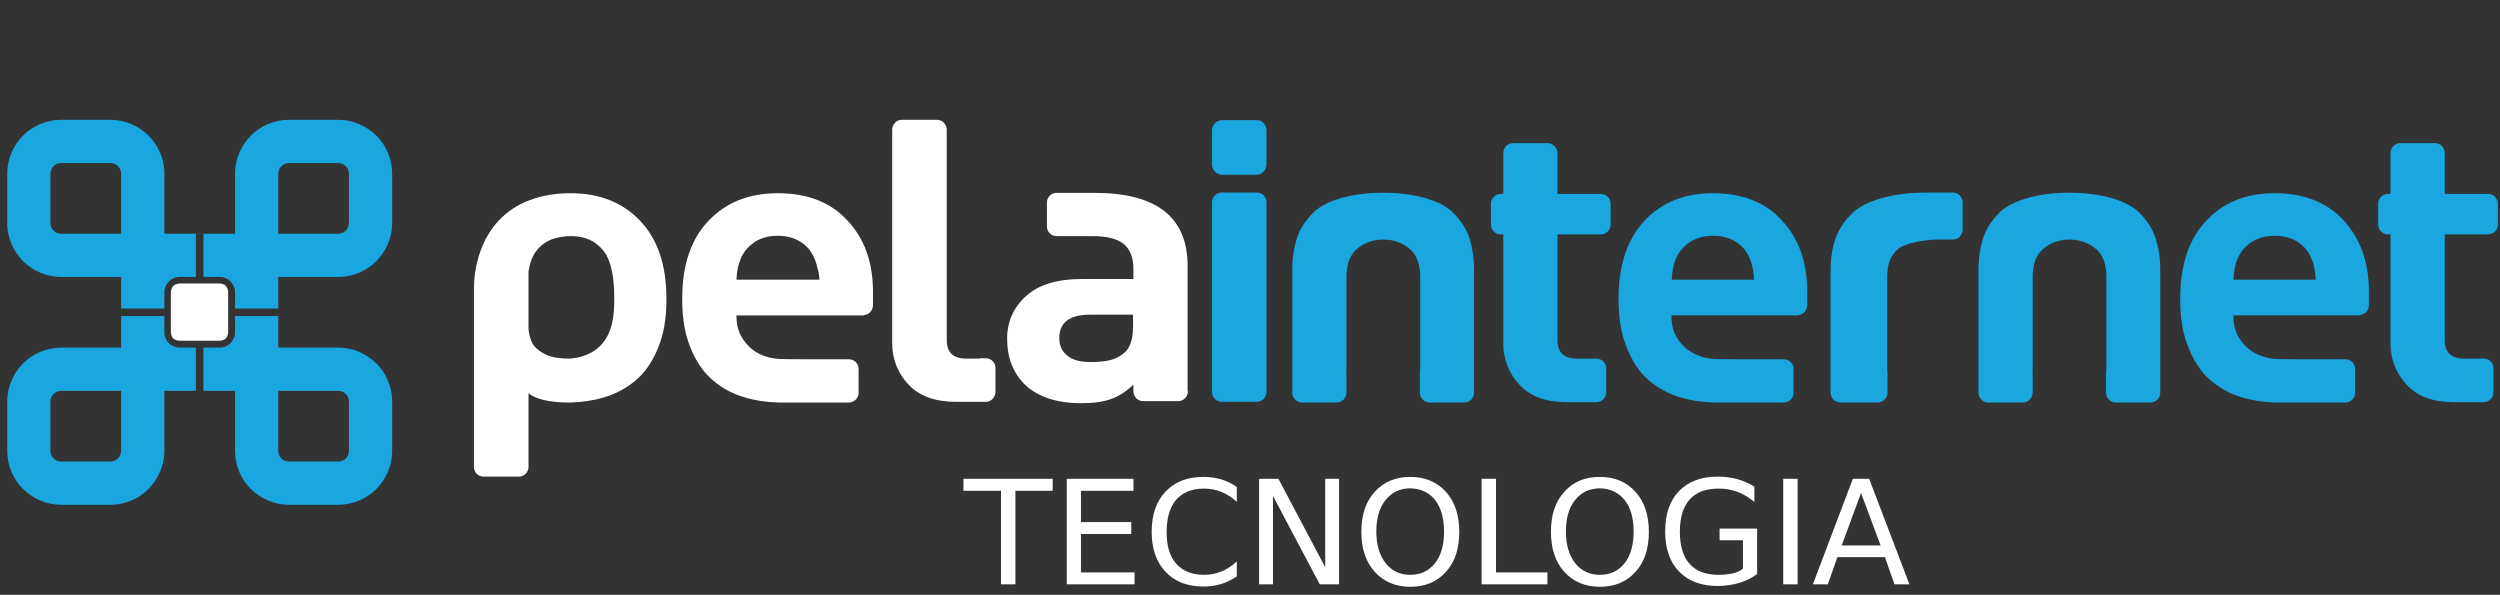
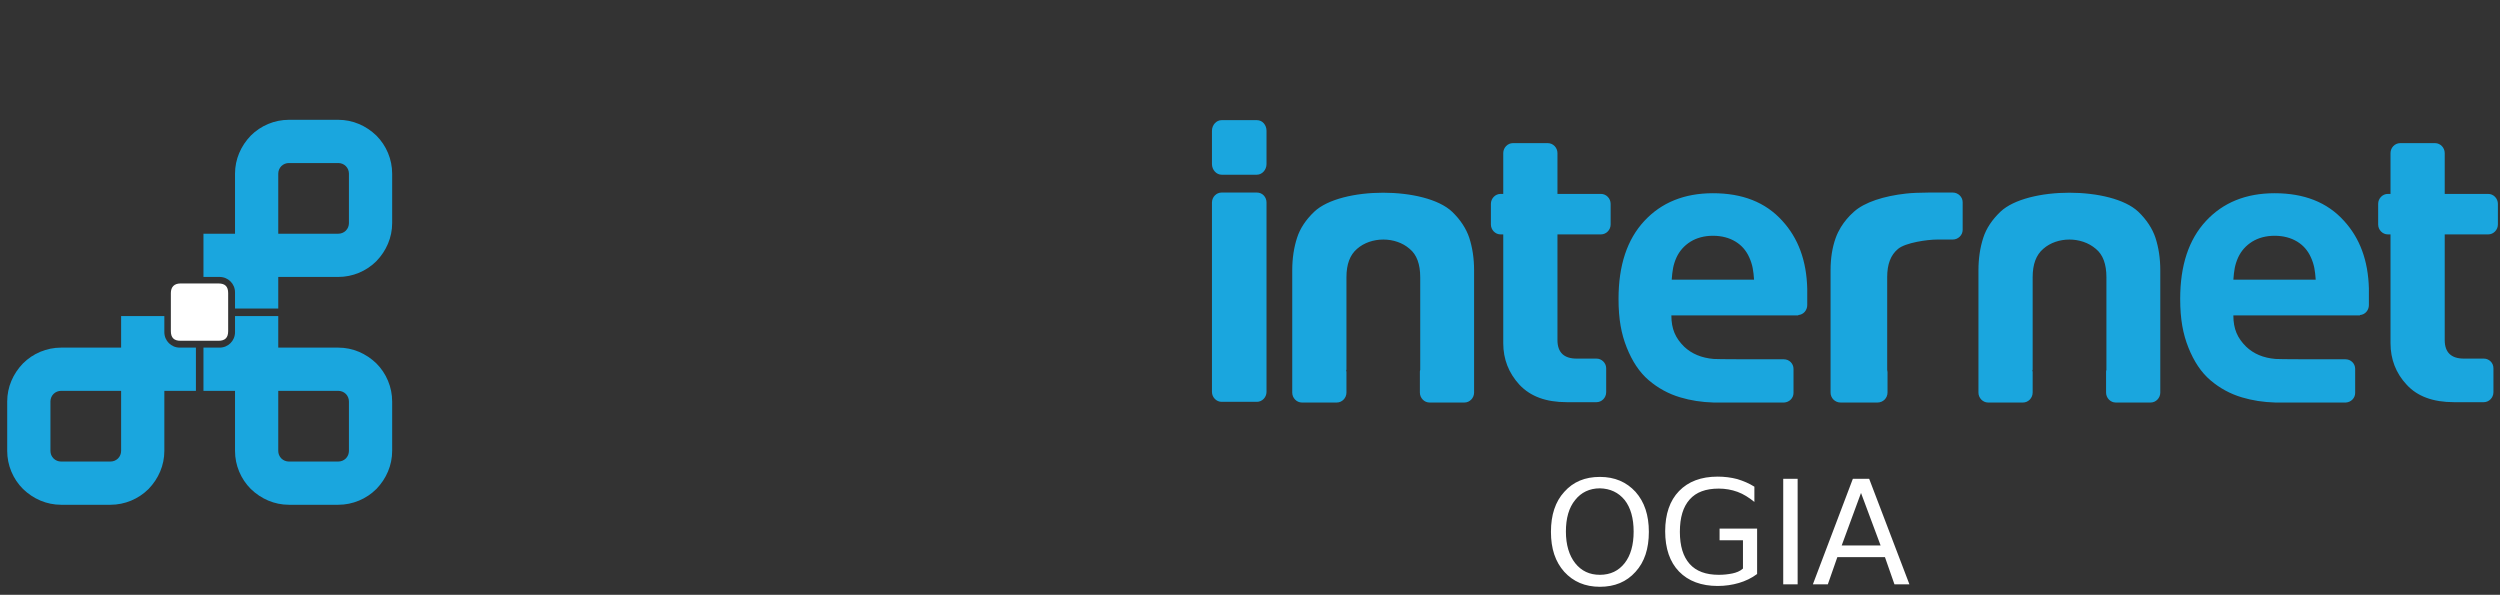
<svg xmlns="http://www.w3.org/2000/svg" width="269" height="64" viewBox="0 0 269 64" fill="none">
  <rect x="0" y="0" width="269" height="64" fill="#333333" stroke="none" />
-   <path fill-rule="evenodd" clip-rule="evenodd" d="M56.867 42.314V50.362C56.793 50.879 56.35 51.285 55.833 51.285H52.031C51.44 51.285 50.997 50.806 50.997 50.215V31.313C50.997 31.276 50.997 31.202 50.997 31.165C50.997 28.47 51.809 25.738 53.655 23.745C55.501 21.751 58.233 20.791 61.408 20.791C64.509 20.791 67.019 21.788 68.902 23.782C70.785 25.775 71.708 28.544 71.708 32.162C71.708 34.34 71.412 35.928 70.822 37.404C70.231 38.881 69.419 40.062 68.422 40.912C67.425 41.761 66.244 42.388 64.989 42.757C63.881 43.09 62.663 43.274 61.371 43.311C59.968 43.311 58.011 43.2 56.867 42.314ZM56.867 35.411C56.978 36.371 57.236 37.072 57.716 37.478C58.196 37.921 58.75 38.217 59.303 38.364C59.82 38.512 60.485 38.586 61.334 38.586C62.663 38.475 63.734 38.032 64.546 37.257C65.912 35.891 66.096 34.008 66.096 32.162C66.096 30.722 65.986 29.061 65.395 27.732C65.063 27.031 64.546 26.477 63.881 26.034C63.217 25.628 62.405 25.406 61.445 25.406C60.485 25.406 59.451 25.628 58.787 26.034C58.122 26.44 57.605 26.994 57.273 27.732C57.052 28.249 56.941 28.766 56.867 29.246V31.793V32.347V35.411ZM88.173 30.095H79.239C79.276 29.615 79.313 29.209 79.387 28.84C79.46 28.47 79.608 28.101 79.756 27.695C80.088 26.994 80.605 26.44 81.269 25.997C81.934 25.591 82.746 25.369 83.669 25.369C84.629 25.369 85.441 25.591 86.106 25.997C86.77 26.403 87.25 26.957 87.582 27.695C87.767 28.101 87.878 28.47 87.952 28.84C88.099 29.209 88.136 29.615 88.173 30.095ZM92.972 33.897C93.526 33.86 93.932 33.38 93.932 32.827V31.165C93.932 31.128 93.932 31.091 93.932 31.055C93.858 28.064 92.972 25.628 91.2 23.745C89.391 21.751 86.881 20.791 83.669 20.791C80.568 20.791 78.095 21.788 76.212 23.782C74.329 25.775 73.406 28.544 73.406 32.162C73.406 34.34 73.701 35.928 74.292 37.404C74.883 38.881 75.695 40.062 76.692 40.912C77.689 41.761 78.833 42.388 80.125 42.757C81.233 43.09 82.451 43.274 83.743 43.311C83.928 43.311 90.979 43.311 91.163 43.311H91.385C91.939 43.274 92.382 42.831 92.382 42.278V39.693C92.382 39.103 91.902 38.66 91.348 38.66H90.72C90.647 38.66 90.61 38.66 90.536 38.66C88.69 38.66 83.928 38.66 83.78 38.623C82.451 38.512 81.38 38.069 80.605 37.294C79.682 36.371 79.239 35.411 79.239 33.934H92.972V33.897ZM105.377 38.586H103.937C102.571 38.586 101.87 37.921 101.87 36.592V29.282C101.87 29.209 101.87 29.172 101.87 29.098V13.962C101.87 13.371 101.39 12.891 100.836 12.891H97.033C96.48 12.891 96 13.371 96 13.962V29.061C96 29.098 96 29.135 96 29.172V36.888C96 38.623 96.59 40.136 97.735 41.355C98.879 42.61 100.614 43.237 102.866 43.237H105.377H105.451H106.078C106.632 43.237 107.112 42.757 107.112 42.167V39.583C107.112 38.992 106.632 38.549 106.078 38.549H105.451L105.377 38.586ZM121.916 35.079C121.916 36.444 121.62 37.367 121.067 37.884C120.587 38.327 120.07 38.586 119.516 38.733C118.962 38.881 118.261 38.955 117.338 38.955C116.23 38.955 115.381 38.733 114.828 38.254C114.274 37.81 113.978 37.183 113.978 36.371C113.978 34.709 115.086 33.86 117.264 33.86H121.916V35.079ZM127.786 41.908V28.618C127.786 23.376 124.463 20.755 117.781 20.755C115.566 20.755 115.824 20.755 113.683 20.755C113.092 20.755 112.649 21.235 112.649 21.788V24.372C112.649 24.963 113.129 25.406 113.683 25.406C115.751 25.406 115.418 25.406 117.559 25.406C119.11 25.406 120.254 25.701 120.919 26.255C121.584 26.809 121.953 27.695 121.953 28.913V30.021H116.415C113.794 30.021 111.8 30.612 110.434 31.83C109.068 33.048 108.367 34.599 108.367 36.444C108.367 38.512 109.032 40.173 110.324 41.428C111.727 42.721 113.72 43.385 116.341 43.385C117.67 43.385 118.741 43.237 119.627 42.905C120.439 42.61 121.214 42.093 121.953 41.392V42.093C121.953 42.684 122.433 43.163 122.986 43.163H126.789C127.343 43.163 127.823 42.684 127.823 42.093C127.786 42.093 127.786 42.019 127.786 41.908Z" fill="white" />
  <path fill-rule="evenodd" clip-rule="evenodd" d="M131.44 20.718H135.243C135.834 20.718 136.277 21.198 136.277 21.788V42.167C136.277 42.757 135.797 43.237 135.243 43.237H131.44C130.887 43.237 130.407 42.757 130.407 42.167V21.788C130.407 21.198 130.887 20.718 131.44 20.718ZM131.44 12.928H135.243C135.834 12.928 136.277 13.445 136.277 14.072V17.653C136.277 18.281 135.797 18.798 135.243 18.798H131.44C130.887 18.798 130.407 18.281 130.407 17.653V14.072C130.407 13.445 130.887 12.928 131.44 12.928ZM144.842 39.804C144.842 39.878 144.878 39.952 144.878 40.026V42.241C144.878 42.831 144.399 43.311 143.845 43.311H140.079C139.525 43.311 139.045 42.831 139.045 42.241V29.098C139.045 27.769 139.23 26.624 139.562 25.591C139.895 24.557 140.522 23.634 141.408 22.785C144.288 20.053 153.369 20.053 156.249 22.785C157.135 23.634 157.763 24.594 158.095 25.591C158.427 26.624 158.612 27.769 158.612 29.098V42.241C158.612 42.831 158.132 43.311 157.578 43.311H153.812C153.259 43.311 152.779 42.831 152.779 42.241V40.026C152.779 39.952 152.779 39.878 152.816 39.804V29.836C152.816 28.433 152.447 27.4 151.671 26.772C150.158 25.443 147.536 25.443 146.023 26.772C145.248 27.437 144.878 28.433 144.878 29.836V39.804H144.842ZM188.737 30.095H179.876C179.913 29.615 179.95 29.209 180.024 28.84C180.098 28.47 180.209 28.101 180.393 27.695C180.725 26.994 181.205 26.44 181.907 25.997C182.571 25.591 183.383 25.369 184.306 25.369C185.266 25.369 186.078 25.591 186.743 25.997C187.408 26.403 187.887 26.957 188.22 27.695C188.404 28.101 188.515 28.47 188.589 28.84C188.663 29.209 188.7 29.615 188.737 30.095ZM193.499 33.897C194.053 33.86 194.459 33.38 194.459 32.827V31.165C194.459 31.128 194.459 31.091 194.459 31.055C194.385 28.064 193.499 25.628 191.764 23.745C189.955 21.751 187.481 20.791 184.306 20.791C181.242 20.791 178.769 21.788 176.923 23.782C175.077 25.775 174.154 28.544 174.154 32.162C174.154 34.34 174.449 35.928 175.04 37.404C175.631 38.881 176.406 40.062 177.403 40.911C178.4 41.761 179.544 42.388 180.799 42.757C181.907 43.09 183.088 43.274 184.38 43.311C184.565 43.311 191.579 43.311 191.764 43.311H191.985C192.539 43.274 192.982 42.831 192.982 42.278V39.693C192.982 39.103 192.502 38.66 191.948 38.66H191.284C191.21 38.66 191.173 38.66 191.099 38.66C189.29 38.66 184.565 38.66 184.38 38.623C183.088 38.512 182.018 38.069 181.205 37.294C180.282 36.371 179.839 35.411 179.839 33.934H193.499V33.897ZM210.112 20.718C210.703 20.718 211.182 21.198 211.182 21.751V24.742C211.182 25.295 210.703 25.775 210.112 25.775H209.706H209.632H208.82C208.783 25.775 208.709 25.775 208.672 25.775C208.598 25.775 208.524 25.775 208.451 25.775C207.38 25.775 205.054 26.108 204.242 26.772C203.43 27.437 203.061 28.433 203.061 29.836V39.804C203.061 39.878 203.097 39.952 203.097 40.026V42.241C203.097 42.831 202.618 43.311 202.027 43.311H198.04C197.449 43.311 196.969 42.831 196.969 42.241V29.098C196.969 27.769 197.154 26.624 197.523 25.591C197.671 25.185 197.855 24.815 198.077 24.446C198.446 23.856 198.889 23.302 199.48 22.785C200.624 21.751 202.728 21.087 205.091 20.828C206.309 20.681 208.82 20.718 210.112 20.718ZM218.677 39.804C218.677 39.878 218.714 39.952 218.714 40.026V42.241C218.714 42.831 218.234 43.311 217.68 43.311H213.914C213.361 43.311 212.881 42.831 212.881 42.241V29.098C212.881 27.769 213.065 26.624 213.397 25.591C213.73 24.557 214.357 23.634 215.243 22.785C218.123 20.053 227.205 20.053 230.084 22.785C230.97 23.634 231.598 24.594 231.93 25.591C232.262 26.624 232.447 27.769 232.447 29.098V42.241C232.447 42.831 231.967 43.311 231.413 43.311H227.648C227.094 43.311 226.614 42.831 226.614 42.241V40.026C226.614 39.952 226.614 39.878 226.651 39.804V29.836C226.651 28.433 226.282 27.4 225.506 26.772C223.956 25.443 221.372 25.443 219.858 26.772C219.083 27.437 218.714 28.433 218.714 29.836V39.804H218.677ZM249.171 30.095H240.31C240.347 29.615 240.384 29.209 240.458 28.84C240.532 28.47 240.643 28.101 240.827 27.695C241.16 26.994 241.639 26.44 242.341 25.997C243.005 25.591 243.818 25.369 244.741 25.369C245.7 25.369 246.513 25.591 247.177 25.997C247.842 26.403 248.322 26.957 248.654 27.695C248.838 28.101 248.949 28.47 249.023 28.84C249.097 29.209 249.134 29.615 249.171 30.095ZM253.933 33.897C254.487 33.86 254.893 33.38 254.893 32.827V31.165C254.893 31.128 254.893 31.091 254.893 31.055C254.819 28.064 253.933 25.628 252.198 23.745C250.389 21.751 247.915 20.791 244.741 20.791C241.676 20.791 239.203 21.788 237.357 23.782C235.511 25.775 234.588 28.544 234.588 32.162C234.588 34.34 234.884 35.928 235.474 37.404C236.065 38.881 236.84 40.062 237.837 40.911C238.834 41.761 239.978 42.388 241.233 42.757C242.341 43.09 243.522 43.274 244.814 43.311C244.999 43.311 252.013 43.311 252.198 43.311H252.419C252.973 43.274 253.416 42.831 253.416 42.278V39.693C253.416 39.103 252.936 38.66 252.382 38.66H251.755C251.681 38.66 251.644 38.66 251.57 38.66C249.761 38.66 245.036 38.66 244.851 38.623C243.522 38.512 242.489 38.069 241.676 37.294C240.753 36.371 240.31 35.411 240.31 33.934H253.933V33.897ZM167.583 20.865H172.271C172.825 20.865 173.305 21.345 173.305 21.936V24.151C173.305 24.742 172.825 25.221 172.271 25.221H167.583V29.098C167.583 29.172 167.583 29.209 167.583 29.282V36.592C167.583 37.921 168.284 38.586 169.65 38.586H171.09H171.164H171.791C172.345 38.586 172.825 39.066 172.825 39.619V42.204C172.825 42.794 172.345 43.274 171.791 43.274H171.164H171.09H168.58C166.328 43.274 164.666 42.647 163.485 41.391C162.34 40.136 161.75 38.66 161.75 36.924V29.209C161.75 29.172 161.75 29.135 161.75 29.098V25.221H161.454C160.901 25.221 160.421 24.742 160.421 24.151V21.936C160.421 21.345 160.901 20.865 161.454 20.865H161.75V16.472C161.75 15.881 162.23 15.402 162.783 15.402H166.549C167.103 15.402 167.583 15.881 167.583 16.472V20.865ZM266.559 38.586H265.119C263.753 38.586 263.052 37.921 263.052 36.592V29.282C263.052 29.209 263.052 29.172 263.052 29.098V25.221H267.74C268.294 25.221 268.774 24.742 268.774 24.151V21.936C268.774 21.345 268.294 20.865 267.74 20.865H263.052V16.472C263.052 15.881 262.572 15.402 262.018 15.402H258.252C257.699 15.402 257.219 15.881 257.219 16.472V20.865H256.923C256.37 20.865 255.89 21.345 255.89 21.936V24.151C255.89 24.742 256.37 25.221 256.923 25.221H257.219V29.098C257.219 29.135 257.219 29.172 257.219 29.209V36.924C257.219 38.66 257.809 40.173 258.954 41.391C260.098 42.647 261.796 43.274 264.048 43.274H266.559H266.633H267.26C267.814 43.274 268.294 42.794 268.294 42.204V39.619C268.294 39.029 267.814 38.586 267.26 38.586H266.633H266.559Z" fill="#1AA6DE" />
  <path fill-rule="evenodd" clip-rule="evenodd" d="M13.032 42.056H6.571C6.276 42.056 5.981 42.167 5.759 42.388C5.538 42.61 5.427 42.905 5.427 43.2V48.517C5.427 48.812 5.538 49.107 5.759 49.329C5.981 49.55 6.276 49.661 6.571 49.661H11.888C12.183 49.661 12.478 49.55 12.7 49.329C12.921 49.107 13.032 48.812 13.032 48.517V42.056ZM21.08 42.056H17.684V48.517C17.684 50.067 17.056 51.507 15.985 52.614C14.915 53.685 13.438 54.313 11.888 54.313H6.571C5.021 54.313 3.581 53.685 2.474 52.614C1.403 51.544 0.775 50.067 0.775 48.517V43.2C0.775 41.65 1.403 40.21 2.474 39.103C3.544 38.032 5.021 37.404 6.571 37.404H13.032V34.008H17.684V35.743C17.684 36.666 18.422 37.404 19.345 37.404H21.08V42.056Z" fill="#1AA6DE" />
-   <path fill-rule="evenodd" clip-rule="evenodd" d="M13.032 25.148V18.687C13.032 18.392 12.921 18.096 12.7 17.875C12.478 17.654 12.183 17.543 11.888 17.543H6.571C6.276 17.543 5.981 17.654 5.759 17.875C5.538 18.096 5.427 18.392 5.427 18.687V24.003C5.427 24.299 5.538 24.594 5.759 24.816C5.981 25.037 6.276 25.148 6.571 25.148H13.032ZM13.032 33.196V29.799H6.571C5.021 29.799 3.581 29.172 2.474 28.101C1.403 26.994 0.775 25.554 0.775 24.003V18.687C0.775 17.137 1.403 15.697 2.474 14.589C3.544 13.519 5.021 12.891 6.571 12.891H11.888C13.438 12.891 14.878 13.519 15.985 14.589C17.056 15.66 17.684 17.137 17.684 18.687V25.148H21.08V29.799H19.345C18.422 29.799 17.684 30.538 17.684 31.461V33.196H13.032Z" fill="#1AA6DE" />
  <path fill-rule="evenodd" clip-rule="evenodd" d="M29.94 25.148H36.401C36.696 25.148 36.991 25.037 37.213 24.816C37.434 24.594 37.545 24.299 37.545 24.003V18.687C37.545 18.392 37.434 18.096 37.213 17.875C36.991 17.654 36.696 17.543 36.401 17.543H31.085C30.789 17.543 30.494 17.654 30.272 17.875C30.051 18.096 29.94 18.392 29.94 18.687V25.148ZM29.94 29.799V33.196H25.288V31.461C25.288 30.538 24.55 29.799 23.627 29.799H21.892V25.148H25.288V18.687C25.288 17.137 25.916 15.697 26.987 14.589C28.057 13.519 29.534 12.891 31.085 12.891H36.401C37.951 12.891 39.391 13.519 40.499 14.589C41.569 15.66 42.197 17.137 42.197 18.687V24.003C42.197 25.554 41.569 26.994 40.499 28.101C39.428 29.172 37.951 29.799 36.401 29.799H29.94Z" fill="#1AA6DE" />
  <path fill-rule="evenodd" clip-rule="evenodd" d="M29.94 42.056V48.517C29.94 48.812 30.051 49.107 30.272 49.329C30.494 49.55 30.789 49.661 31.085 49.661H36.401C36.696 49.661 36.991 49.55 37.213 49.329C37.434 49.107 37.545 48.812 37.545 48.517V43.2C37.545 42.905 37.434 42.61 37.213 42.388C36.991 42.167 36.696 42.056 36.401 42.056H29.94ZM29.94 34.008V37.404H36.401C37.951 37.404 39.391 38.032 40.499 39.103C41.569 40.173 42.197 41.65 42.197 43.2V48.517C42.197 50.067 41.569 51.507 40.499 52.614C39.428 53.685 37.951 54.313 36.401 54.313H31.085C29.534 54.313 28.094 53.685 26.987 52.614C25.916 51.544 25.288 50.067 25.288 48.517V42.056H21.892V37.404H23.627C24.55 37.404 25.288 36.666 25.288 35.743V34.008H29.94Z" fill="#1AA6DE" />
  <path fill-rule="evenodd" clip-rule="evenodd" d="M18.385 31.534V35.632C18.385 36.334 18.718 36.666 19.419 36.666H23.517C24.218 36.666 24.55 36.334 24.55 35.632V31.534C24.55 30.833 24.218 30.501 23.517 30.501H19.419C18.754 30.501 18.385 30.87 18.385 31.534Z" fill="white" />
-   <path d="M103.668 52.807H107.707V62.875H109.258V52.807H113.267V51.52H103.668V52.807Z" fill="white" />
-   <path d="M114.76 62.875H122.076V61.587H116.311V57.461H121.725V56.173H116.311V52.807H121.959V51.52H114.789V62.875H114.76ZM131.412 51.578C130.797 51.403 130.183 51.315 129.48 51.315C127.754 51.315 126.407 51.842 125.412 52.895C124.417 53.949 123.92 55.383 123.92 57.226C123.92 59.041 124.417 60.475 125.412 61.528C126.407 62.582 127.754 63.109 129.48 63.109C130.153 63.109 130.797 63.021 131.383 62.845C131.968 62.67 132.553 62.377 133.08 62.026V60.416C132.553 60.885 131.997 61.265 131.412 61.499C130.827 61.733 130.212 61.85 129.539 61.85C128.251 61.85 127.256 61.441 126.554 60.65C125.851 59.86 125.529 58.719 125.529 57.226C125.529 55.734 125.881 54.563 126.554 53.773C127.256 52.983 128.251 52.573 129.539 52.573C130.212 52.573 130.827 52.69 131.412 52.924C131.997 53.158 132.553 53.51 133.08 54.007V52.398C132.582 52.046 132.026 51.783 131.412 51.578ZM135.48 62.875H136.972V53.363L142.006 62.875H144.084V51.52H142.591V61.031L137.558 51.52H135.48V62.875ZM154.415 53.802C155.058 54.622 155.38 55.763 155.38 57.197C155.38 58.631 155.058 59.772 154.415 60.592C153.771 61.411 152.893 61.85 151.751 61.85C150.639 61.85 149.761 61.441 149.088 60.592C148.444 59.772 148.093 58.631 148.093 57.197C148.093 55.763 148.415 54.622 149.088 53.802C149.732 52.983 150.639 52.544 151.751 52.544C152.864 52.573 153.771 52.983 154.415 53.802ZM147.918 52.924C146.952 53.978 146.484 55.412 146.484 57.226C146.484 59.041 146.952 60.446 147.918 61.528C148.883 62.582 150.142 63.138 151.751 63.138C153.332 63.138 154.619 62.611 155.585 61.528C156.551 60.475 157.019 59.041 157.019 57.226C157.019 55.441 156.551 54.007 155.585 52.924C154.619 51.871 153.361 51.315 151.751 51.315C150.171 51.315 148.883 51.842 147.918 52.924ZM159.419 62.875H166.501V61.587H160.97V51.52H159.419V62.875Z" fill="white" />
  <path d="M174.813 53.802C175.457 54.622 175.779 55.763 175.779 57.197C175.779 58.631 175.457 59.772 174.813 60.592C174.169 61.411 173.291 61.85 172.15 61.85C171.038 61.85 170.16 61.441 169.486 60.592C168.843 59.772 168.491 58.631 168.491 57.197C168.491 55.763 168.813 54.622 169.486 53.802C170.13 52.983 171.038 52.544 172.15 52.544C173.262 52.573 174.14 52.983 174.813 53.802ZM168.316 52.924C167.35 53.978 166.882 55.412 166.882 57.226C166.882 59.041 167.35 60.446 168.316 61.528C169.282 62.582 170.54 63.138 172.15 63.138C173.73 63.138 175.018 62.611 175.983 61.528C176.949 60.475 177.417 59.041 177.417 57.226C177.417 55.441 176.949 54.007 175.983 52.924C175.018 51.871 173.759 51.315 172.15 51.315C170.54 51.315 169.282 51.841 168.316 52.924ZM186.402 61.704C185.963 61.792 185.495 61.85 184.939 61.85C183.563 61.85 182.51 61.47 181.807 60.68C181.105 59.889 180.754 58.748 180.754 57.226C180.754 55.675 181.105 54.534 181.807 53.744C182.51 52.953 183.534 52.573 184.939 52.573C185.641 52.573 186.314 52.69 186.958 52.924C187.602 53.158 188.187 53.539 188.772 54.007V52.368C188.216 52.017 187.602 51.754 186.929 51.549C186.256 51.373 185.553 51.285 184.822 51.285C183.036 51.285 181.661 51.812 180.666 52.837C179.671 53.861 179.173 55.324 179.173 57.168C179.173 59.011 179.671 60.475 180.666 61.499C181.661 62.523 183.066 63.05 184.822 63.05C185.641 63.05 186.402 62.933 187.104 62.728C187.807 62.523 188.48 62.202 189.065 61.763V56.875H185.026V58.133H187.543V61.177C187.221 61.47 186.812 61.616 186.402 61.704ZM191.875 62.875H193.426V51.52H191.875V62.875ZM202.352 58.69H198.167L200.245 53.041L202.352 58.69ZM195.065 62.875H196.674L197.698 59.948H202.82L203.844 62.875H205.454L201.123 51.52H199.367L195.065 62.875Z" fill="white" />
</svg>